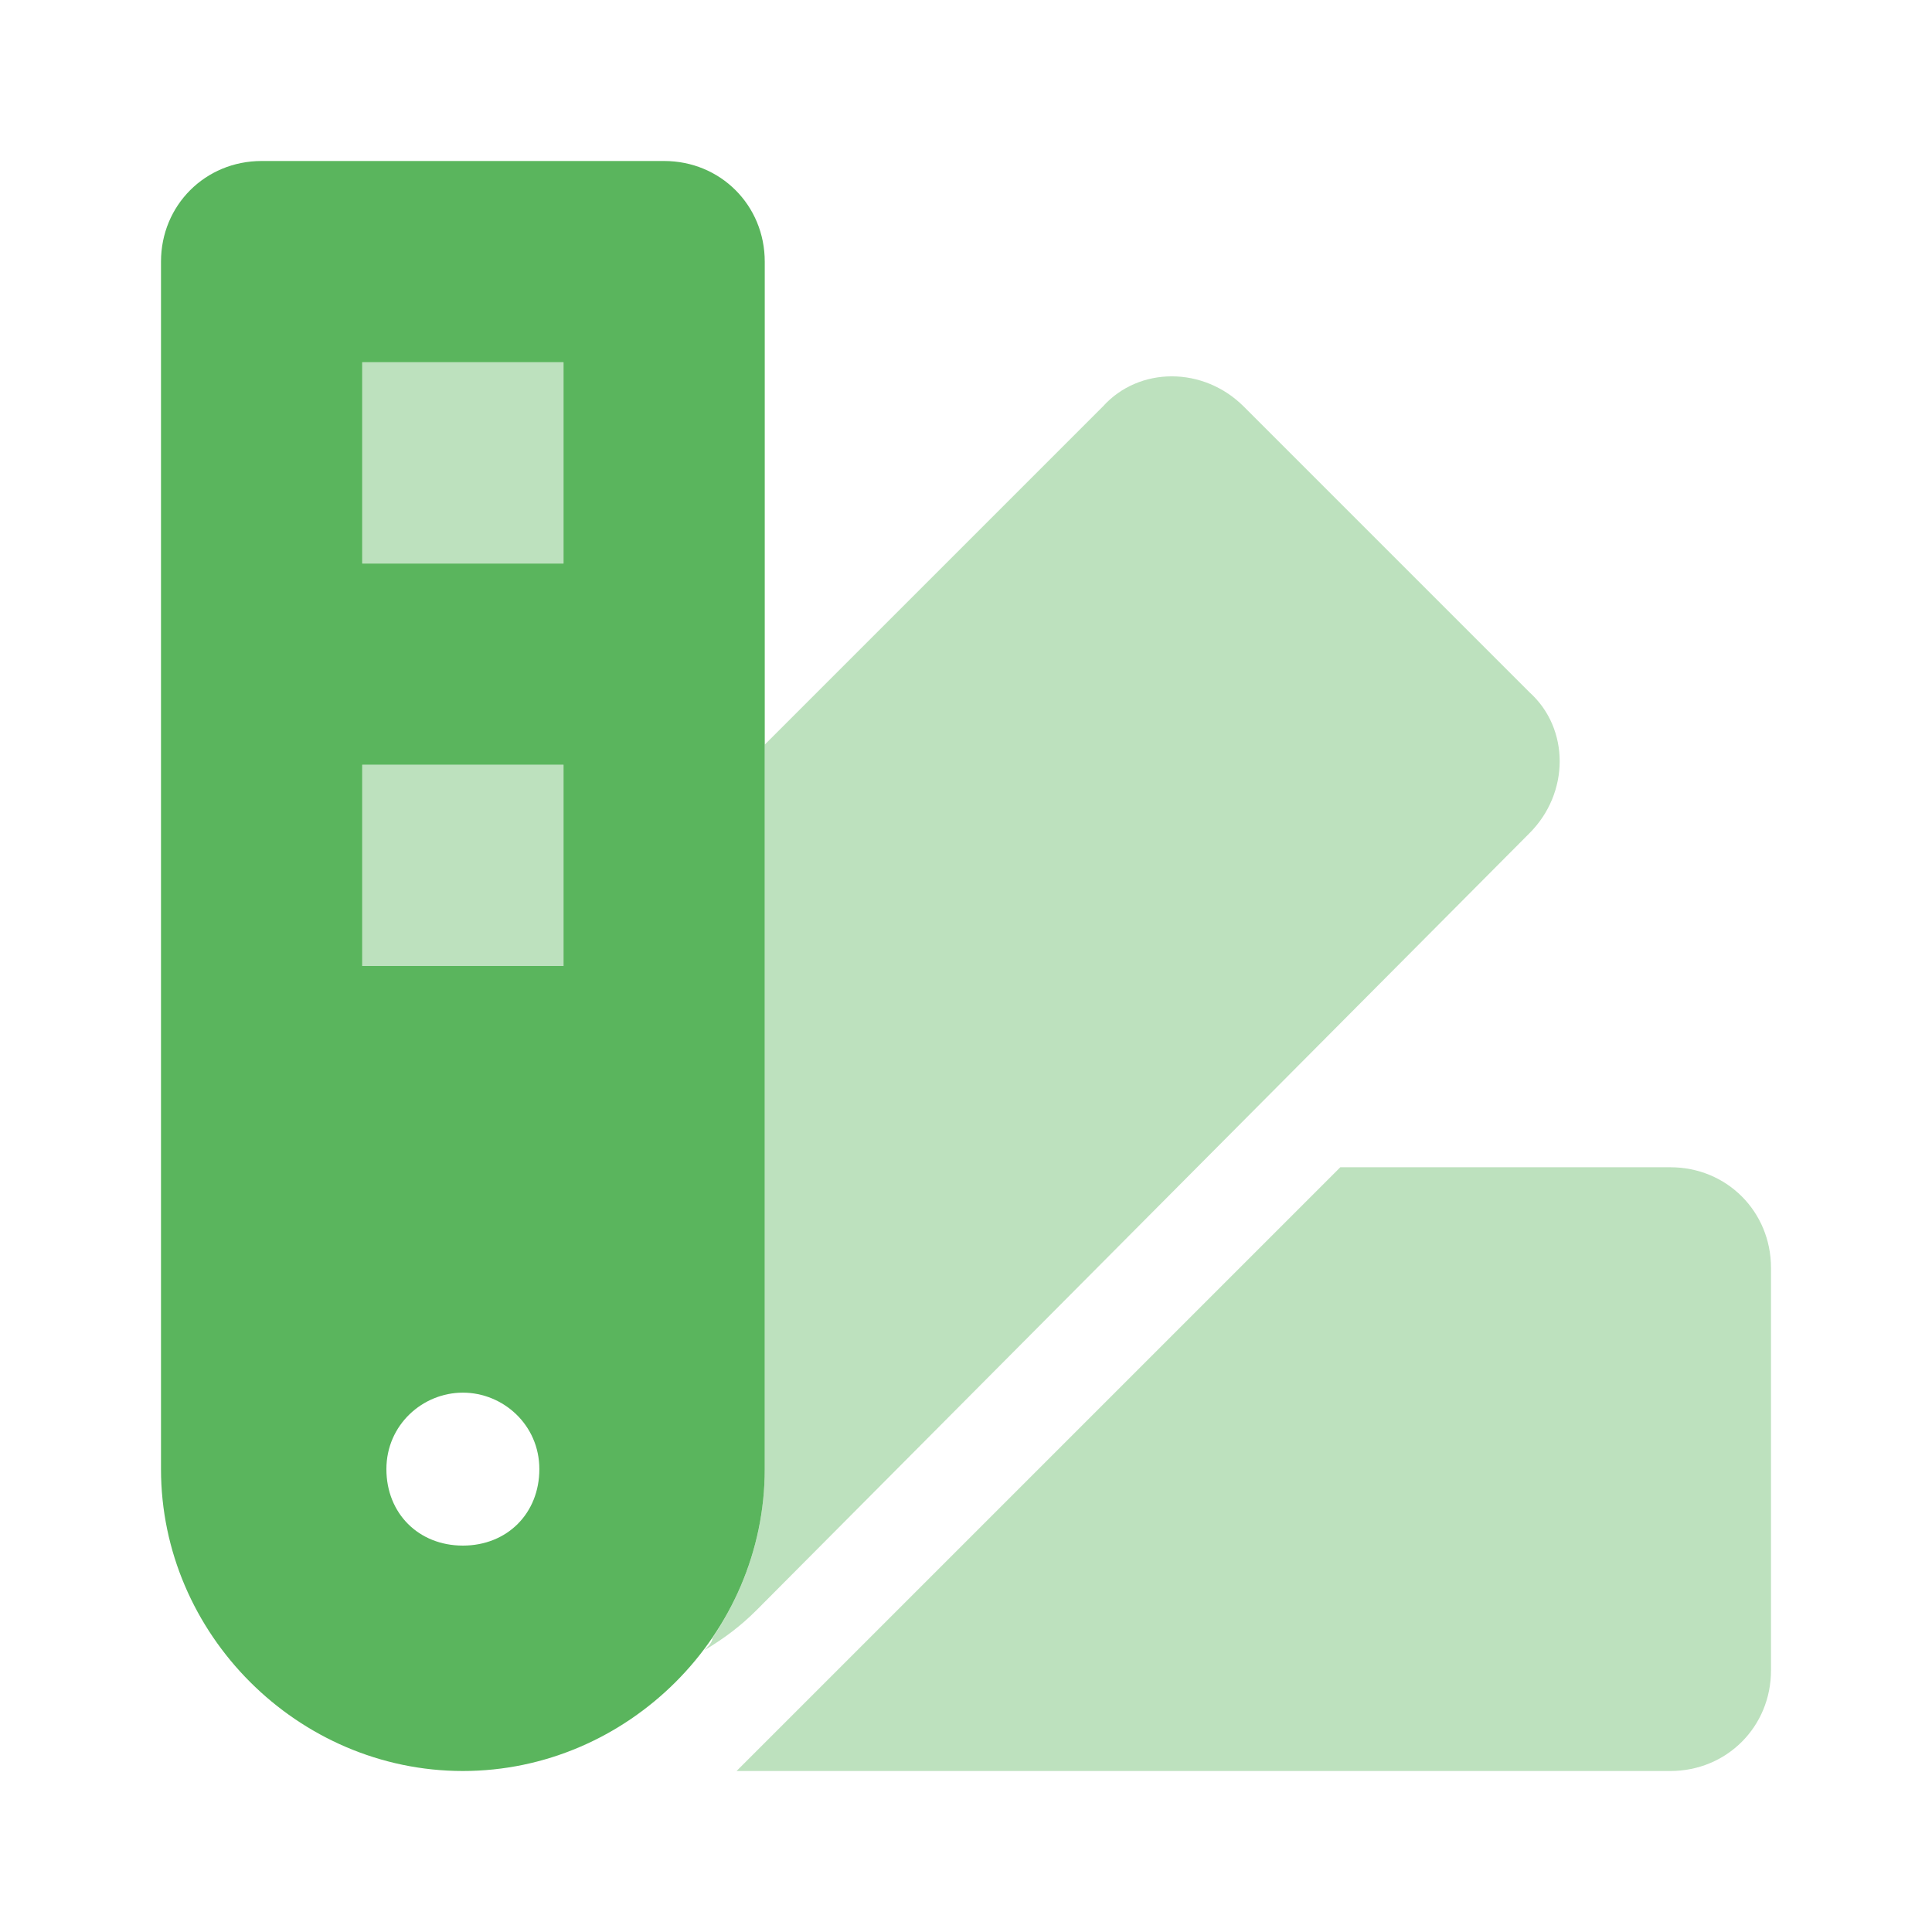
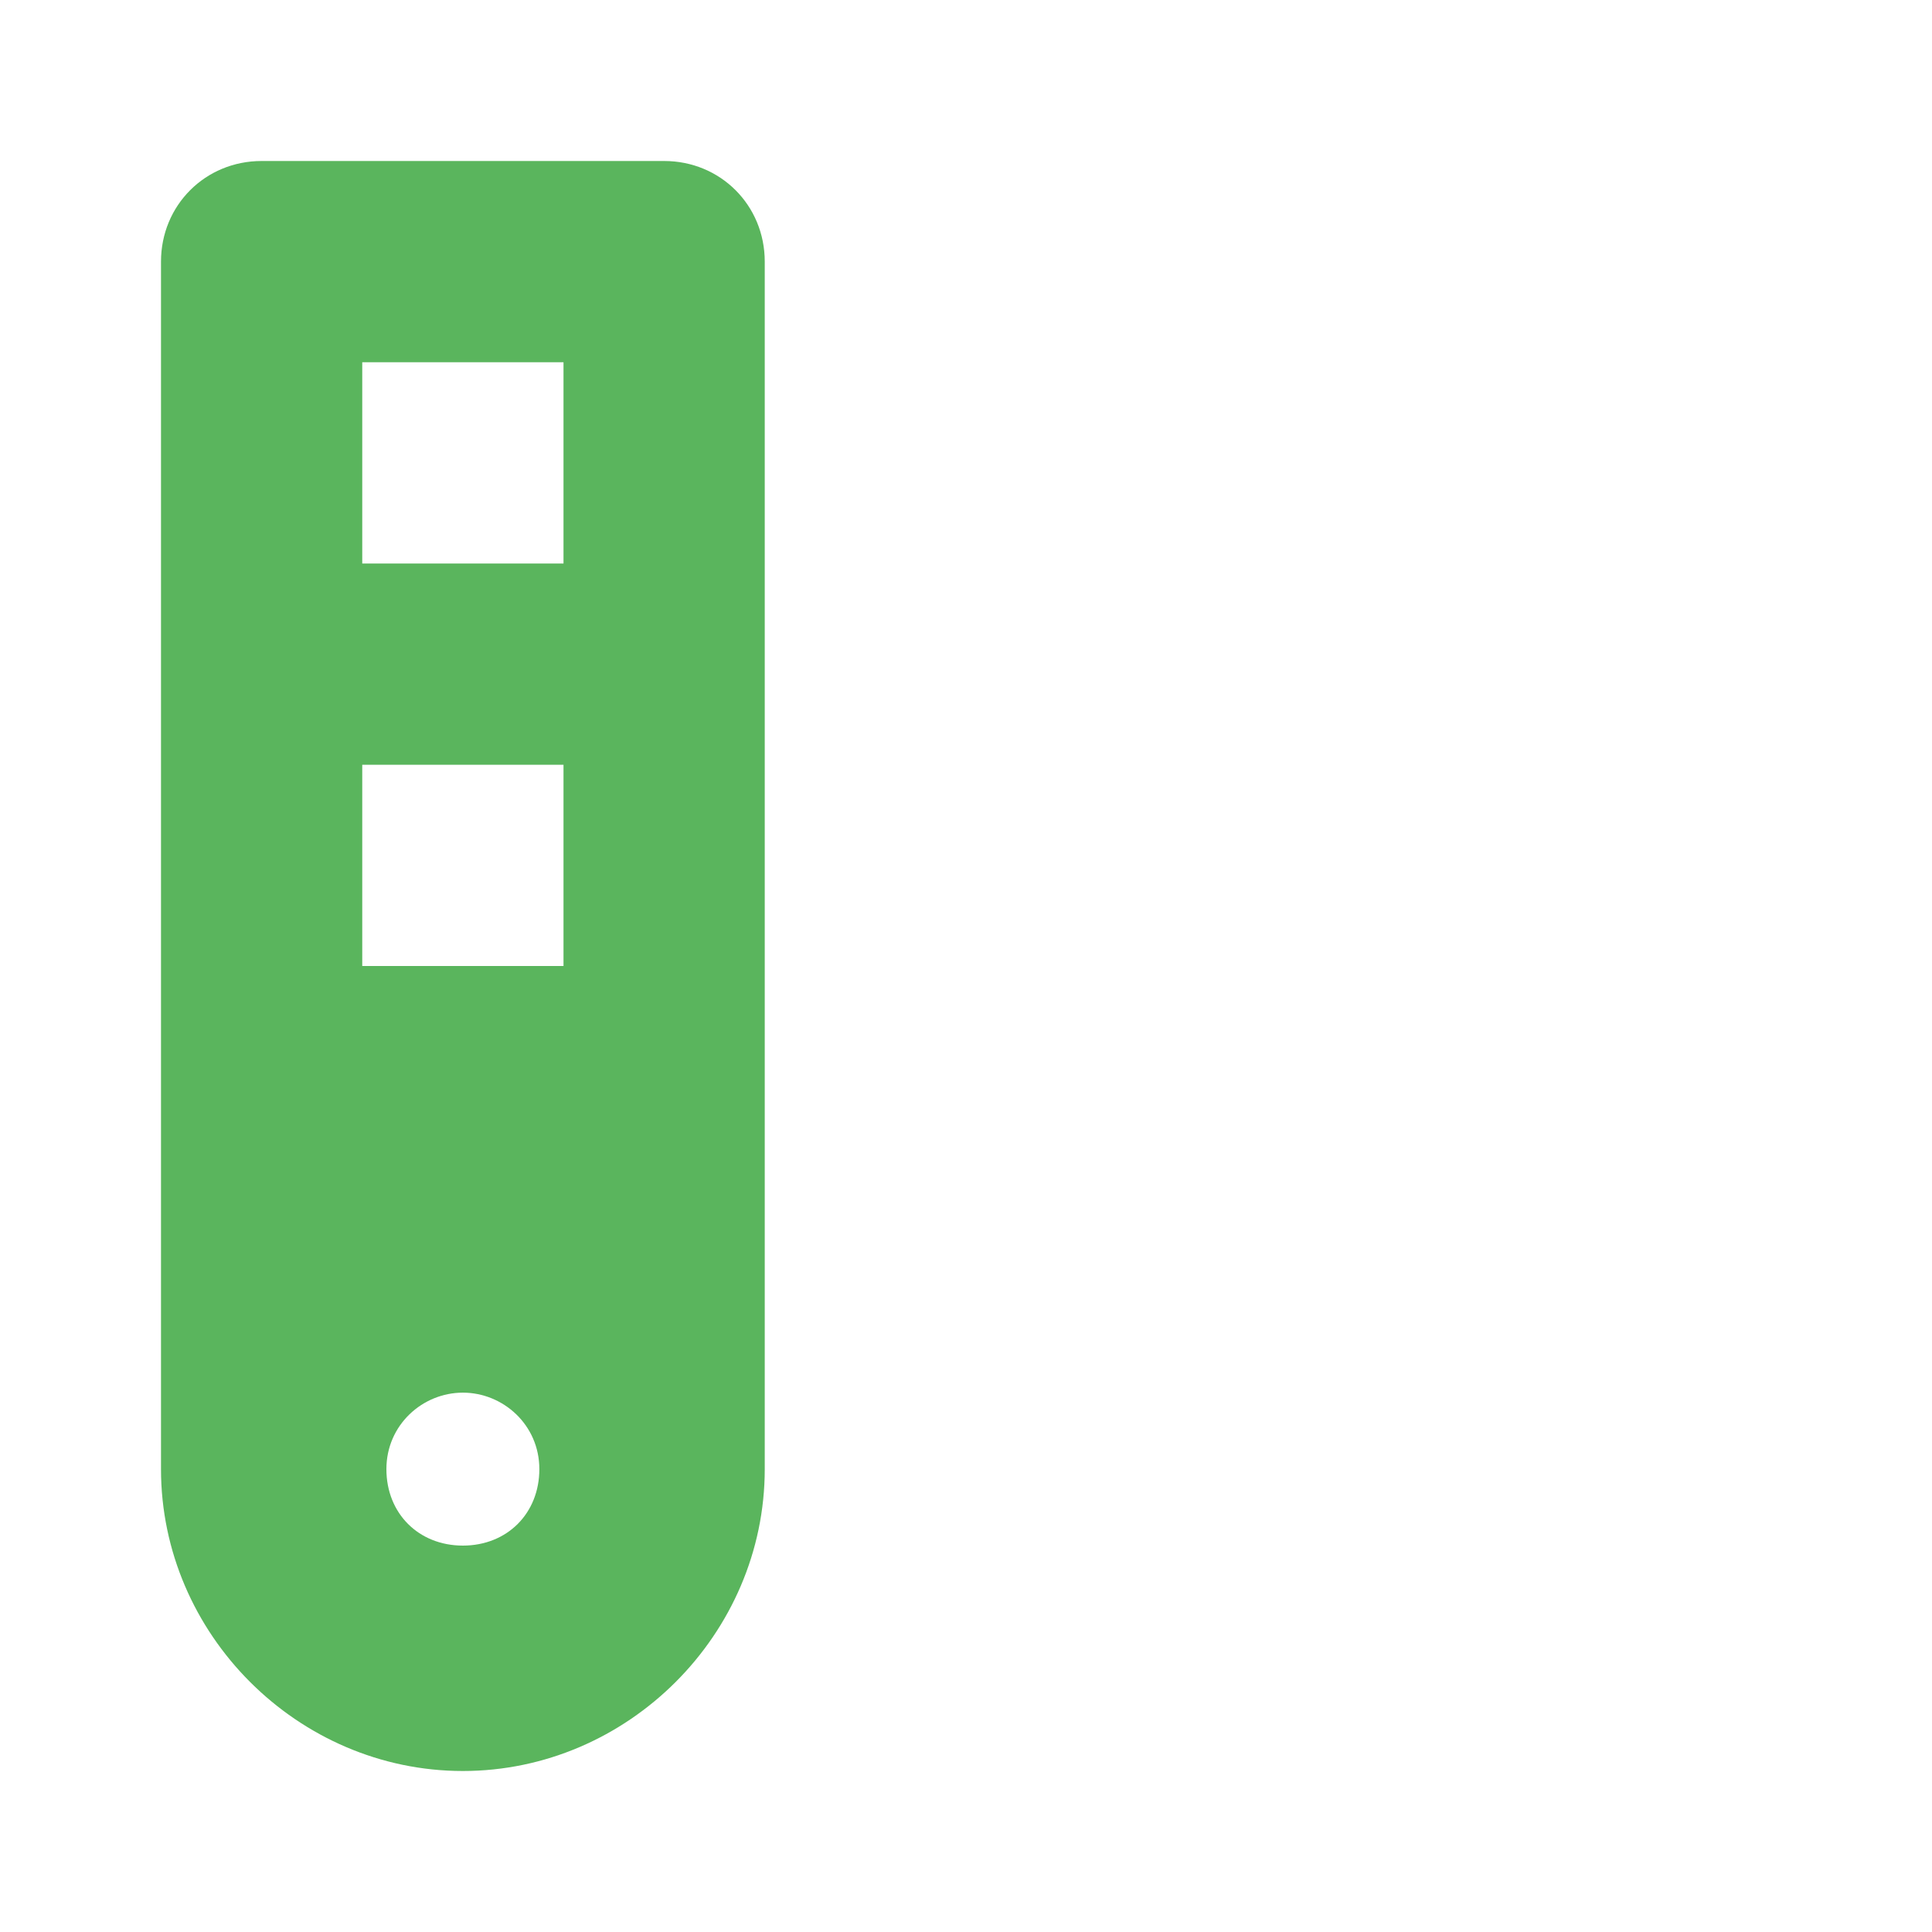
<svg xmlns="http://www.w3.org/2000/svg" version="1.1" id="Layer_1" x="0px" y="0px" viewBox="0 0 48 48" style="enable-background:new 0 0 48 48;" xml:space="preserve">
  <style type="text/css"> .st0{opacity:0.4;fill:#5AB55D;enable-background:new ;} .st1{fill:#5AB55D;} </style>
  <g>
-     <path class="st0" d="M9,9v5h5V9H9z M17.5,41c0.5-0.3,0.9-0.6,1.3-1L38,20.7c1-1,1-2.6,0-3.5l-7.1-7.1c-1-1-2.6-1-3.5,0L19,18.5v18 c0,1.6-0.5,3-1.3,4.2C17.7,40.8,17.6,40.9,17.5,41L17.5,41z M41.5,44c1.4,0,2.5-1.1,2.5-2.5v-10c0-1.4-1.1-2.5-2.5-2.5h-8.2l-15,15 H41.5z M14,19H9v5h5V19z" />
-     <path class="st1" d="M6.5,4C5.1,4,4,5.1,4,6.5v30c0,4.1,3.4,7.5,7.5,7.5s7.5-3.4,7.5-7.5v-30C19,5.1,17.9,4,16.5,4H6.5z M14,9v5H9 V9H14z M9,19h5v5H9V19z M11.5,34.6c1,0,1.9,0.8,1.9,1.9s-0.8,1.9-1.9,1.9s-1.9-0.8-1.9-1.9S10.5,34.6,11.5,34.6z" />
+     <path class="st1" d="M6.5,4C5.1,4,4,5.1,4,6.5v30c0,4.1,3.4,7.5,7.5,7.5s7.5-3.4,7.5-7.5v-30C19,5.1,17.9,4,16.5,4H6.5z M14,9v5H9 V9z M9,19h5v5H9V19z M11.5,34.6c1,0,1.9,0.8,1.9,1.9s-0.8,1.9-1.9,1.9s-1.9-0.8-1.9-1.9S10.5,34.6,11.5,34.6z" />
  </g>
</svg>